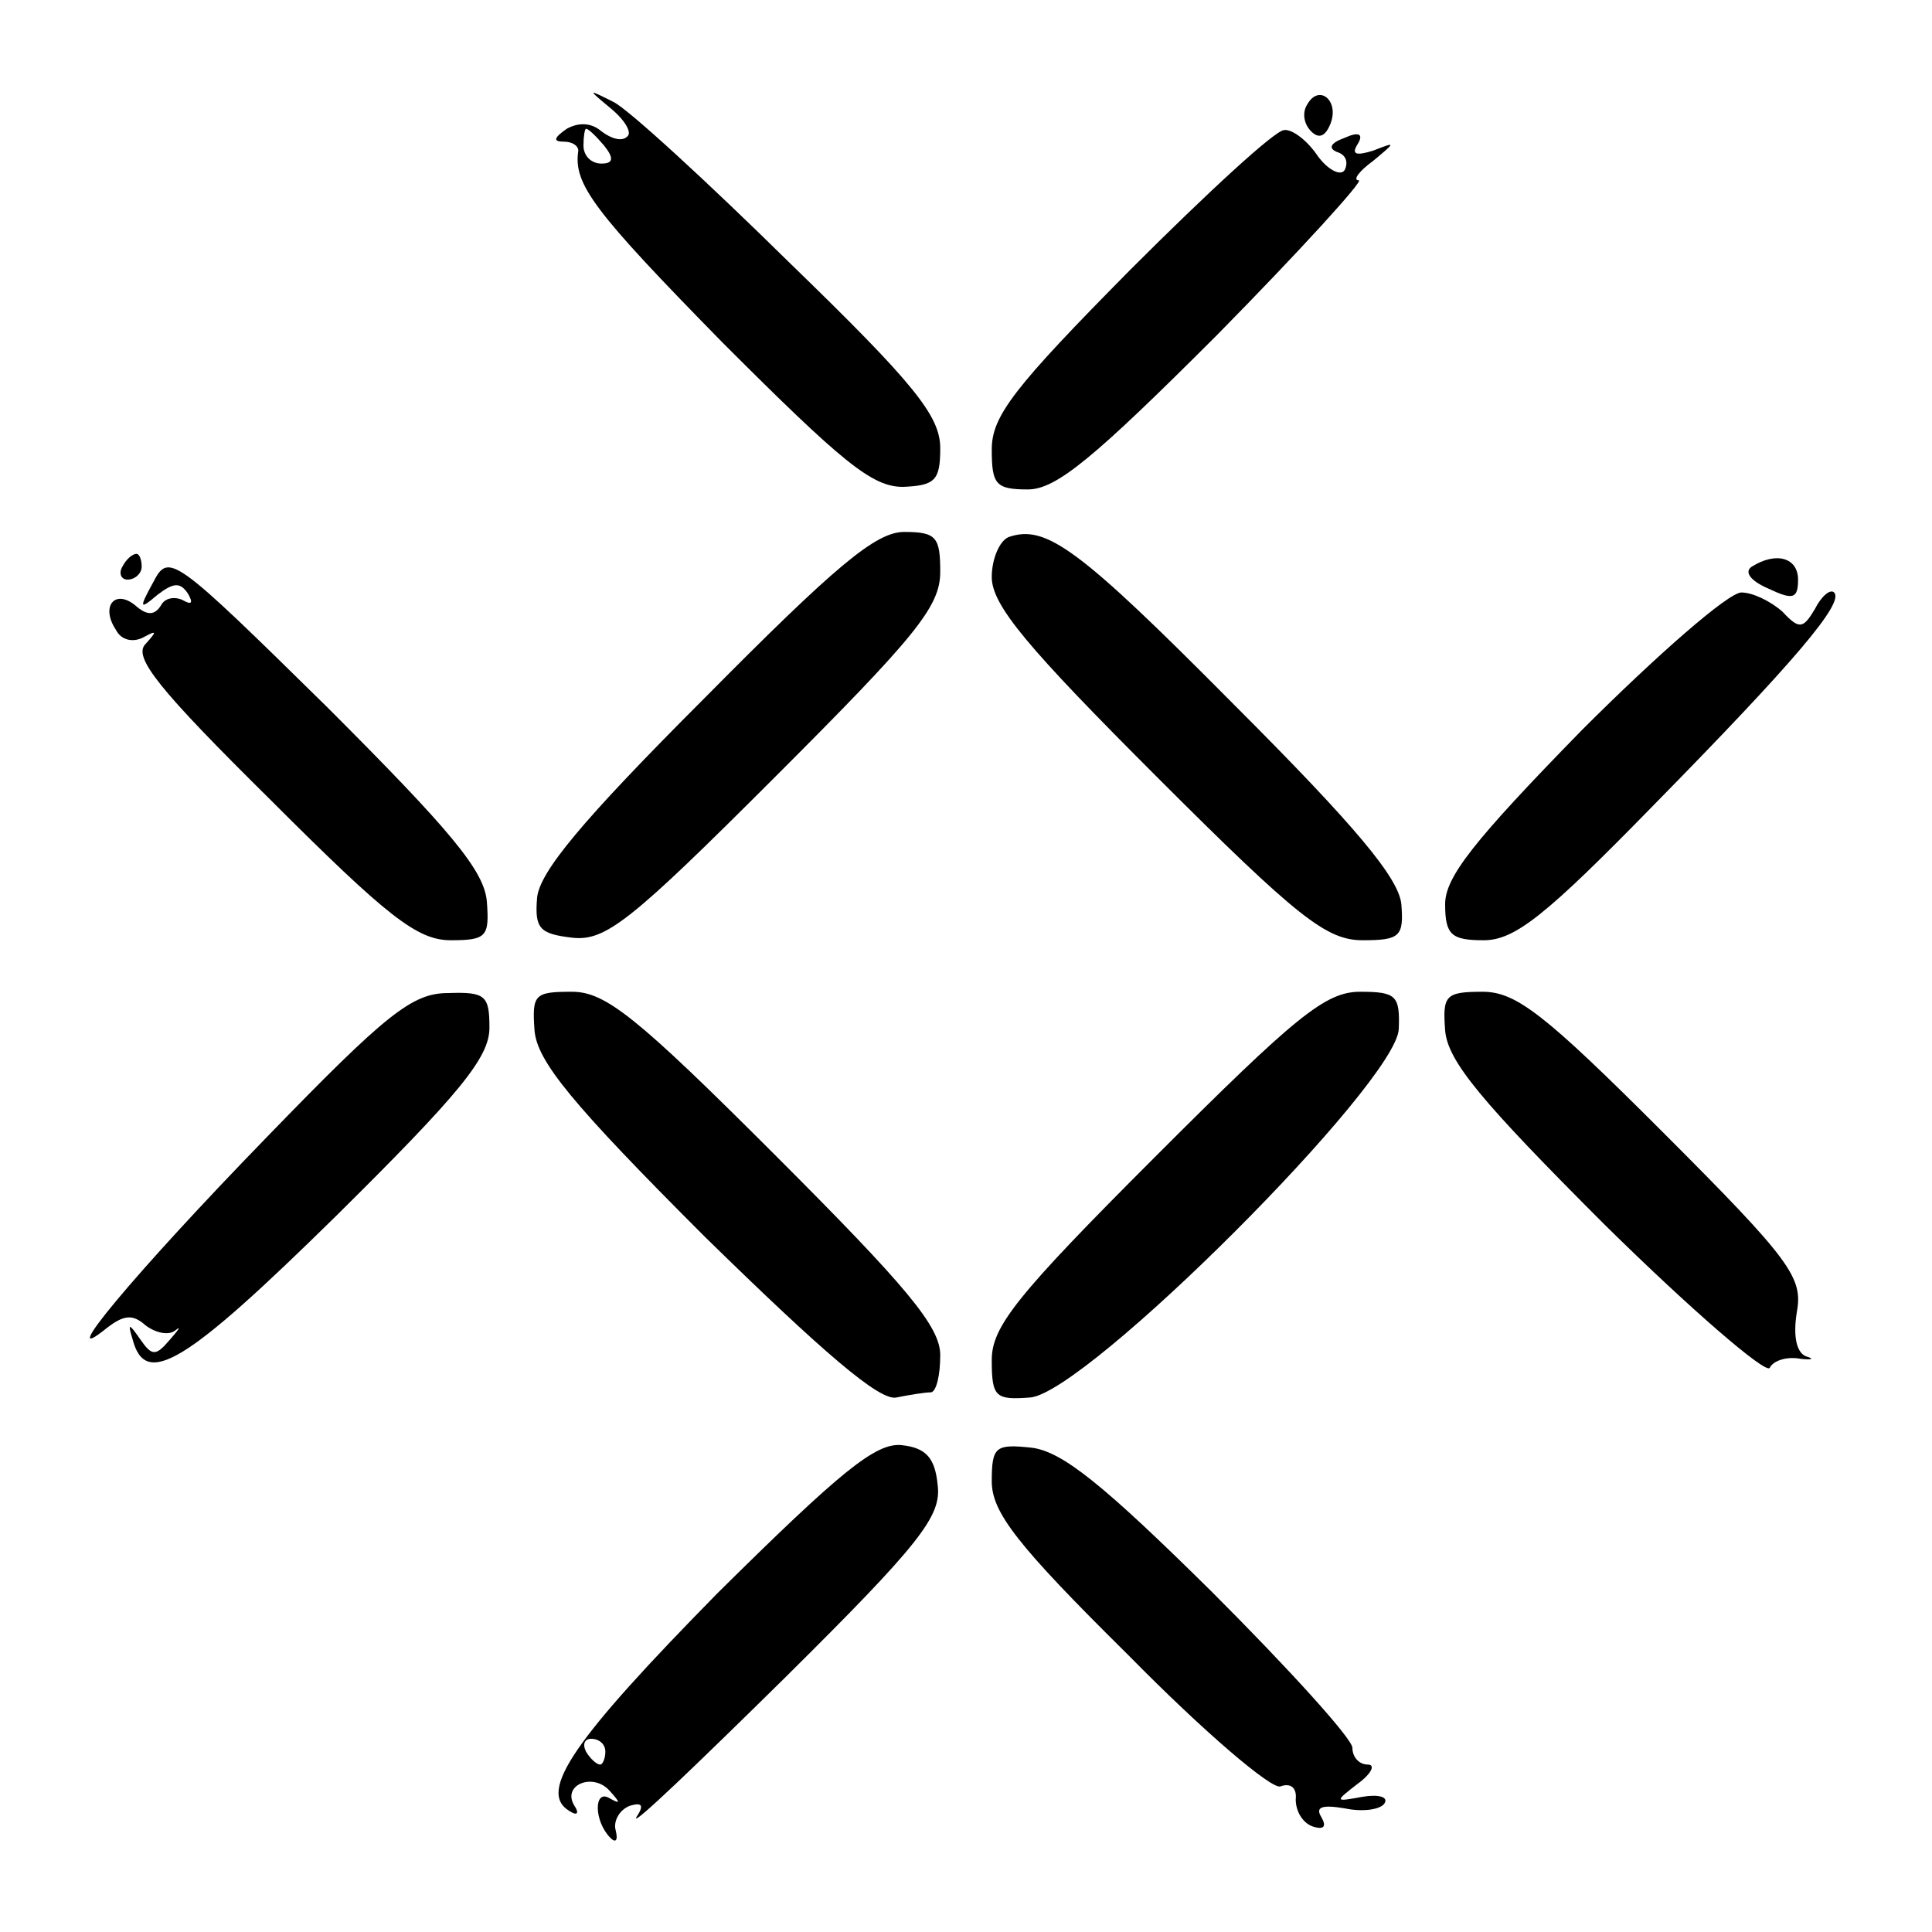
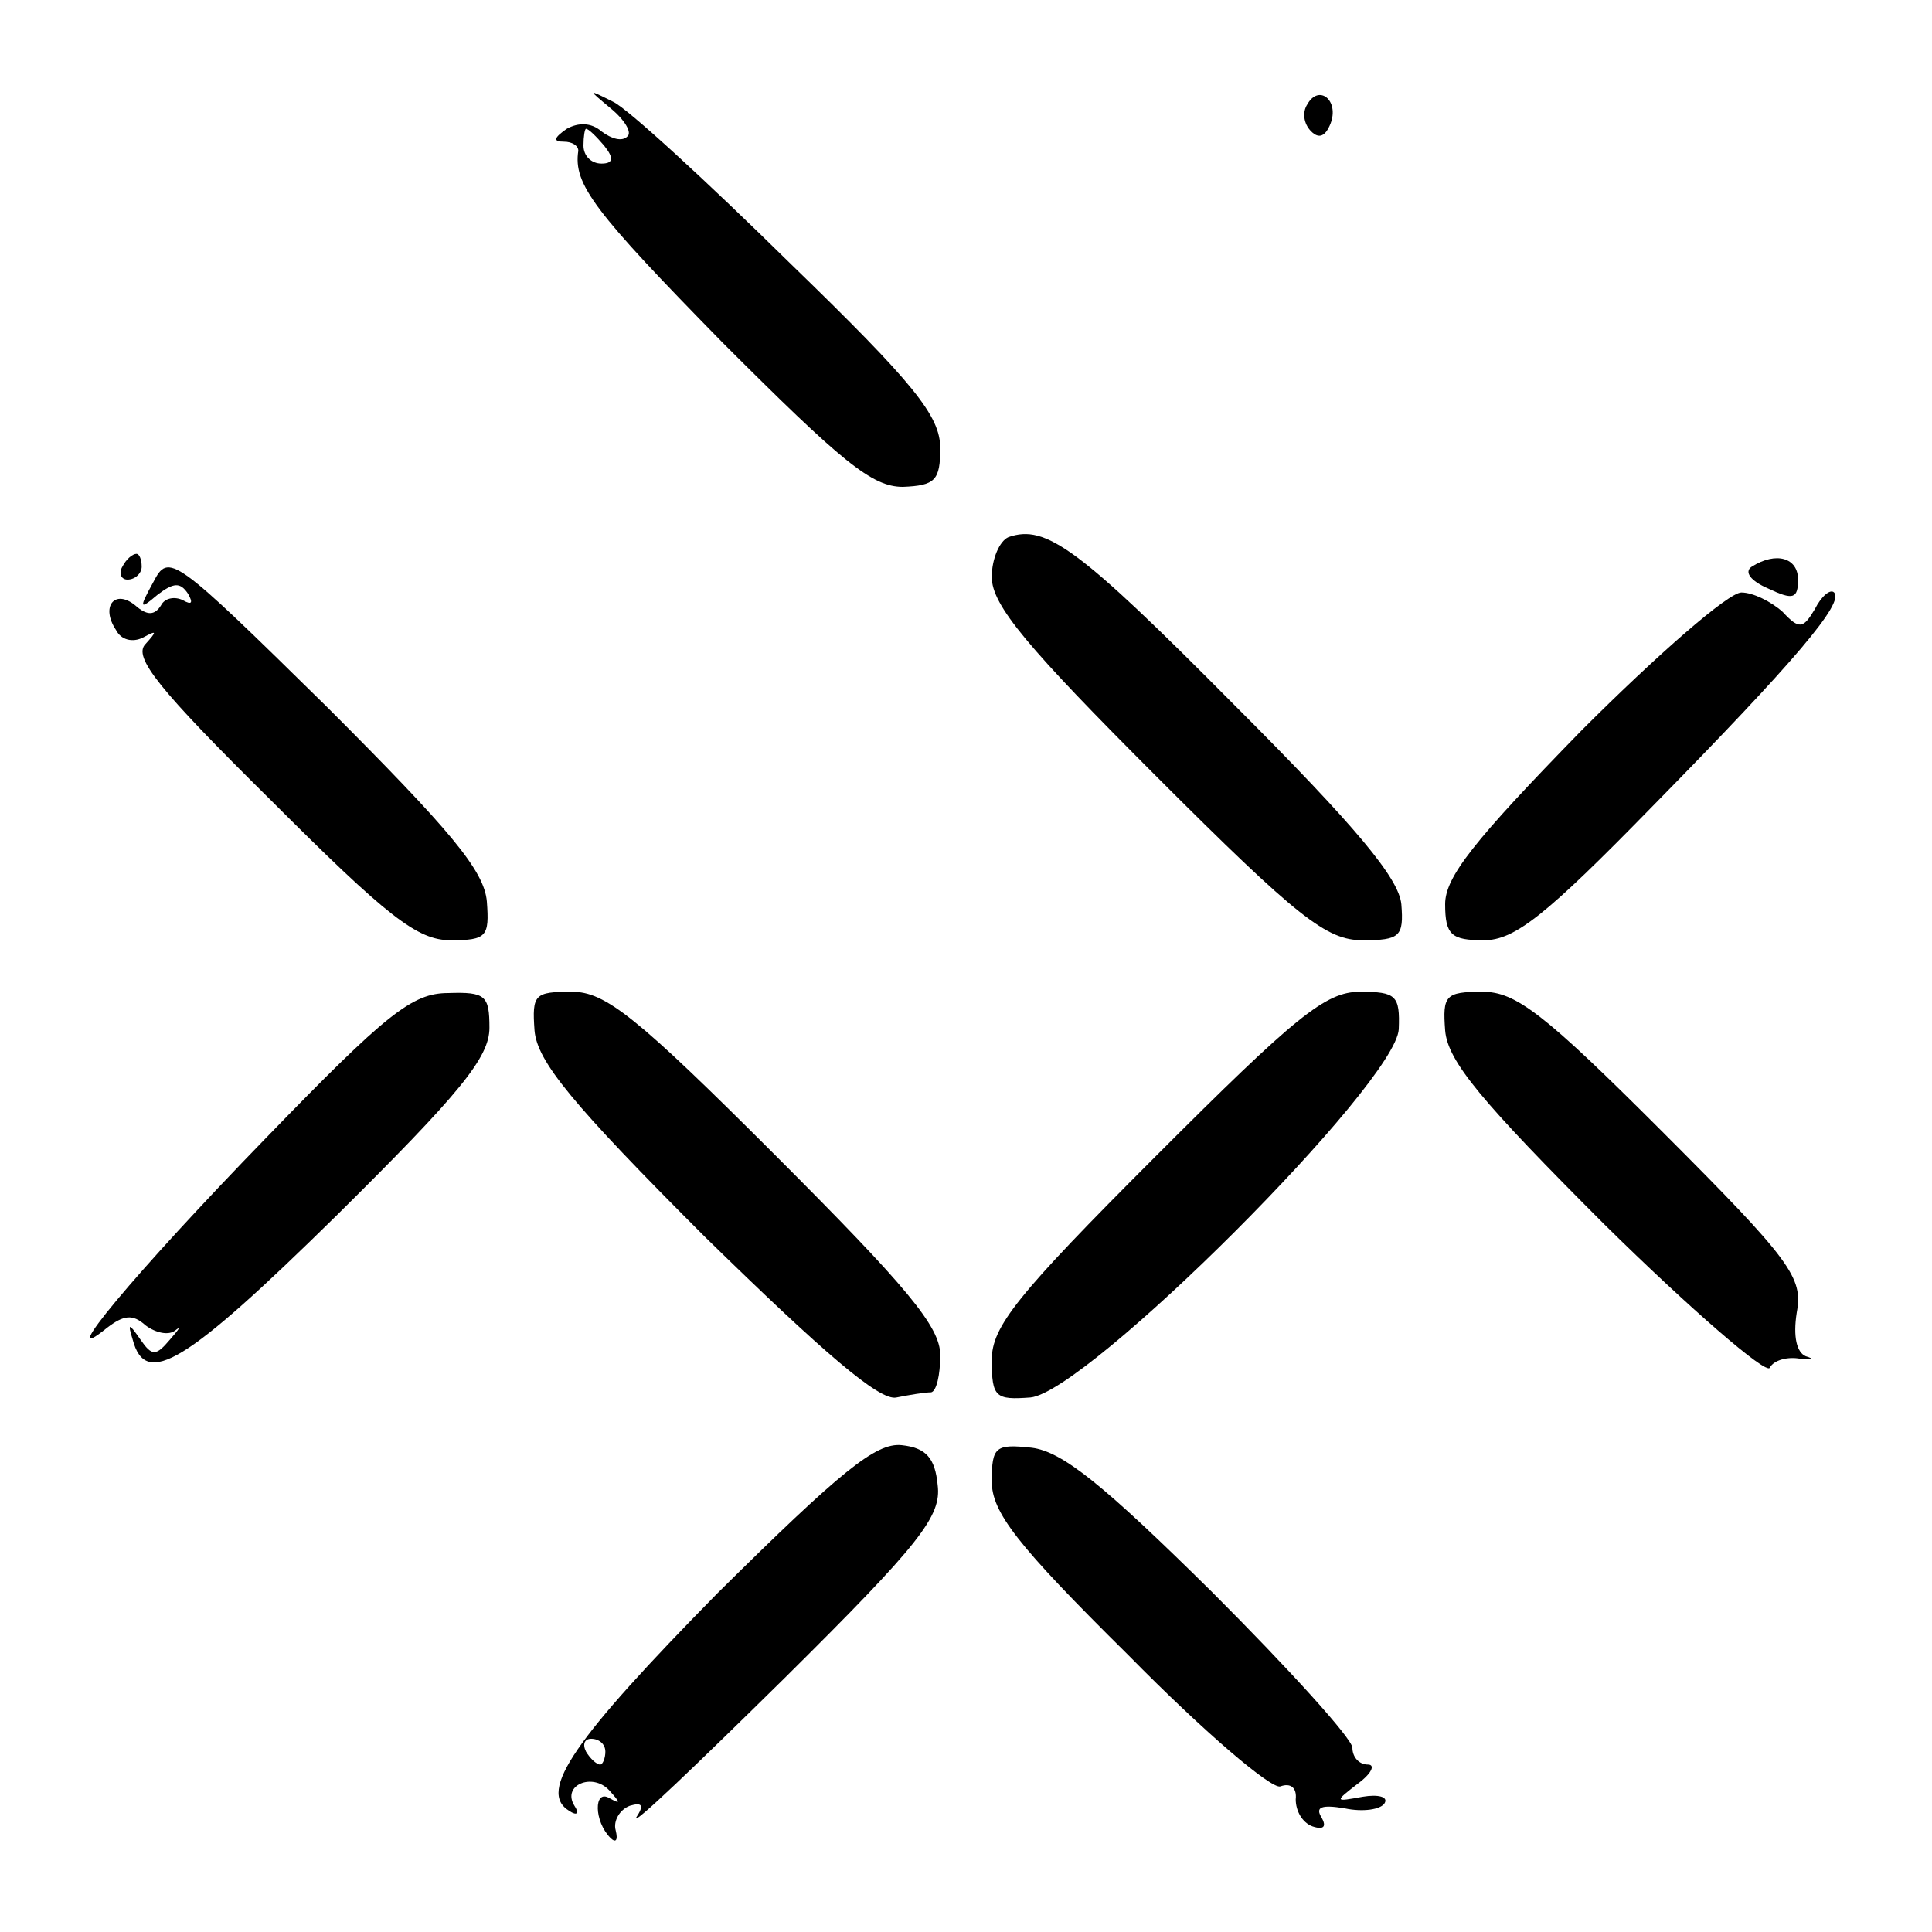
<svg xmlns="http://www.w3.org/2000/svg" version="1.0" width="150pt" height="150pt" viewBox="0 0 150 150" preserveAspectRatio="xMidYMid meet">
  <g transform="translate(0,150) scale(0.1,-0.1)" fill="#000000" stroke="none">
    <path d="M474 1416 c11 -9 17 -19 13 -22 -4 -4 -12 -2 -20 4 -8 7 -18 7 -27 2 -10 -7 -11 -10 -2 -10 6 0 11 -3 11 -7 -4 -26 12 -47 112 -149 93 -93 116 -112 140 -112 25 1 29 5 29 30 0 25 -20 50 -117 144 -64 63 -126 120 -137 125 -20 10 -20 10 -2 -5z m-5 -29 c8 -10 7 -14 -2 -14 -8 0 -14 6 -14 14 0 7 1 13 2 13 2 0 8 -6 14 -13z" />
    <path d="M1015 1419 c-4 -6 -3 -15 3 -21 6 -6 11 -4 15 6 7 18 -9 31 -18 15z" />
-     <path d="M878 1291 c-91 -92 -108 -114 -108 -140 0 -27 3 -31 28 -31 22 0 51 24 147 120 65 66 114 120 110 120 -5 0 0 7 11 15 18 15 18 15 0 8 -13 -4 -17 -3 -12 5 5 8 1 10 -10 5 -11 -4 -13 -8 -6 -11 7 -2 9 -8 6 -14 -3 -5 -13 0 -21 11 -8 12 -20 21 -26 20 -7 0 -60 -49 -119 -108z" />
-     <path d="M547 958 c-96 -96 -128 -135 -130 -155 -2 -24 2 -28 27 -31 26 -3 45 12 158 125 109 109 128 132 128 159 0 27 -3 31 -28 31 -22 0 -53 -26 -155 -129z" />
    <path d="M783 1083 c-7 -3 -13 -17 -13 -31 0 -22 28 -55 128 -155 110 -110 132 -127 160 -127 29 0 32 3 30 28 -2 20 -34 59 -130 155 -121 122 -146 140 -175 130z" />
    <path d="M95 1060 c-3 -5 -1 -10 4 -10 6 0 11 5 11 10 0 6 -2 10 -4 10 -3 0 -8 -4 -11 -10z" />
    <path d="M119 1048 c-11 -20 -11 -22 3 -10 13 10 18 10 24 1 4 -7 3 -9 -4 -5 -6 3 -14 2 -17 -4 -5 -8 -11 -8 -20 0 -16 13 -27 -1 -15 -19 4 -8 13 -10 21 -6 11 6 11 5 2 -5 -10 -10 10 -35 97 -121 91 -91 114 -109 140 -109 28 0 30 3 28 30 -2 24 -28 55 -124 151 -120 118 -123 120 -135 97z" />
    <path d="M1360 1060 c-6 -4 -1 -11 13 -17 19 -9 23 -8 23 7 0 17 -17 22 -36 10z" />
    <path d="M1228 933 c-84 -86 -106 -114 -106 -135 0 -24 5 -28 30 -28 24 0 48 19 131 104 111 113 149 158 141 166 -3 3 -10 -3 -15 -13 -9 -15 -12 -16 -25 -2 -9 8 -23 15 -32 15 -10 0 -65 -48 -124 -107z" />
    <path d="M207 617 c-103 -106 -166 -182 -124 -148 13 10 20 11 30 2 8 -6 18 -8 23 -4 5 4 3 1 -4 -7 -11 -13 -14 -13 -23 0 -9 13 -10 13 -6 0 10 -38 41 -19 158 96 96 95 119 123 119 146 0 25 -3 28 -32 27 -28 0 -48 -16 -141 -112z" />
    <path d="M415 700 c2 -24 29 -57 132 -160 92 -90 136 -128 149 -125 10 2 22 4 27 4 4 1 7 13 7 29 0 22 -26 53 -128 155 -108 108 -132 127 -158 127 -29 0 -31 -2 -29 -30z" />
    <path d="M897 602 c-108 -108 -127 -132 -127 -158 0 -29 3 -31 30 -29 44 4 284 244 286 286 1 26 -2 29 -30 29 -27 0 -50 -19 -159 -128z" />
    <path d="M1122 700 c2 -24 28 -55 124 -151 67 -66 125 -116 128 -111 3 6 14 9 24 7 9 -1 11 0 4 2 -7 3 -10 15 -7 34 5 27 -4 40 -104 140 -92 92 -114 109 -140 109 -29 0 -31 -3 -29 -30z" />
    <path d="M557 263 c-111 -113 -140 -154 -115 -169 6 -4 8 -2 4 4 -10 16 14 26 27 12 9 -10 9 -11 0 -6 -12 7 -12 -18 1 -31 4 -4 6 -2 4 6 -2 7 3 16 11 19 10 3 11 0 5 -9 -4 -8 47 41 115 108 106 105 122 126 119 150 -2 21 -9 29 -28 31 -20 2 -47 -20 -143 -115z m-87 -123 c0 -5 -2 -10 -4 -10 -3 0 -8 5 -11 10 -3 6 -1 10 4 10 6 0 11 -4 11 -10z" />
    <path d="M770 350 c0 -24 19 -49 106 -135 60 -61 111 -104 118 -102 8 3 13 -1 12 -10 0 -9 5 -18 13 -21 9 -3 11 0 7 7 -5 8 0 10 18 7 14 -3 28 -1 31 4 3 5 -5 7 -17 5 -22 -4 -22 -4 -4 10 11 8 14 15 8 15 -7 0 -12 6 -12 13 0 7 -49 61 -109 121 -84 83 -116 109 -140 112 -28 3 -31 1 -31 -26z" />
  </g>
</svg>